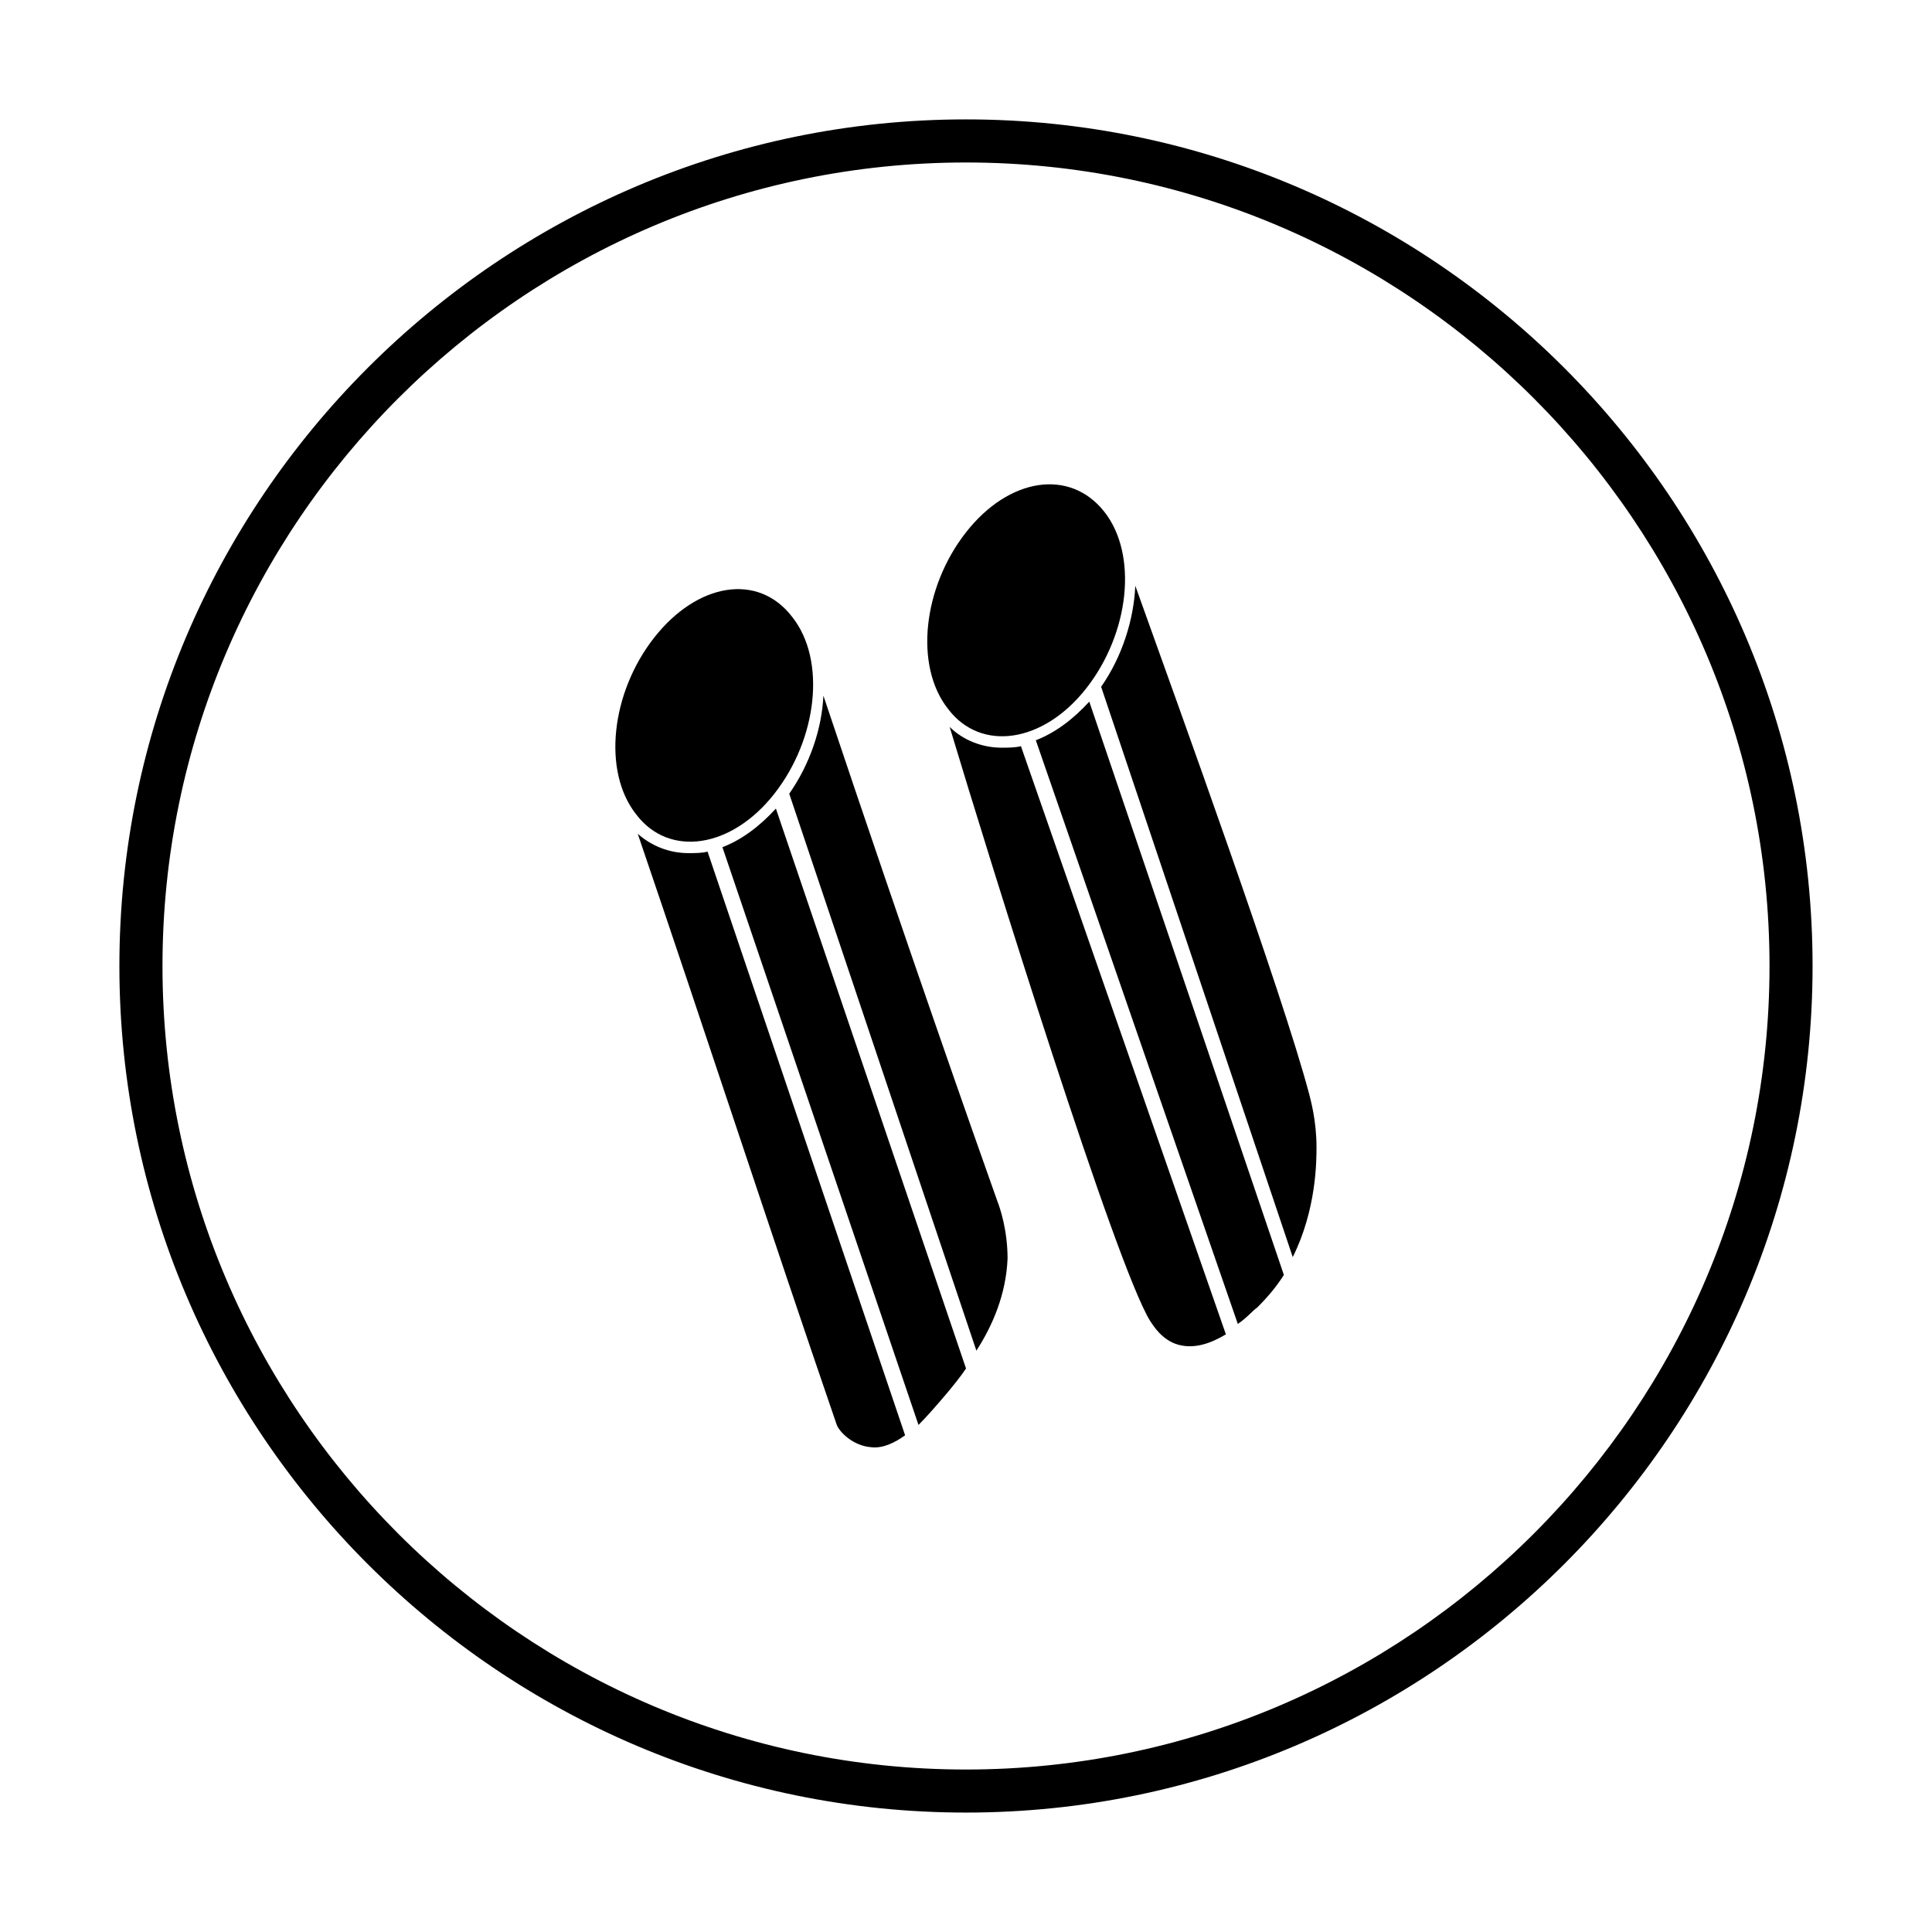
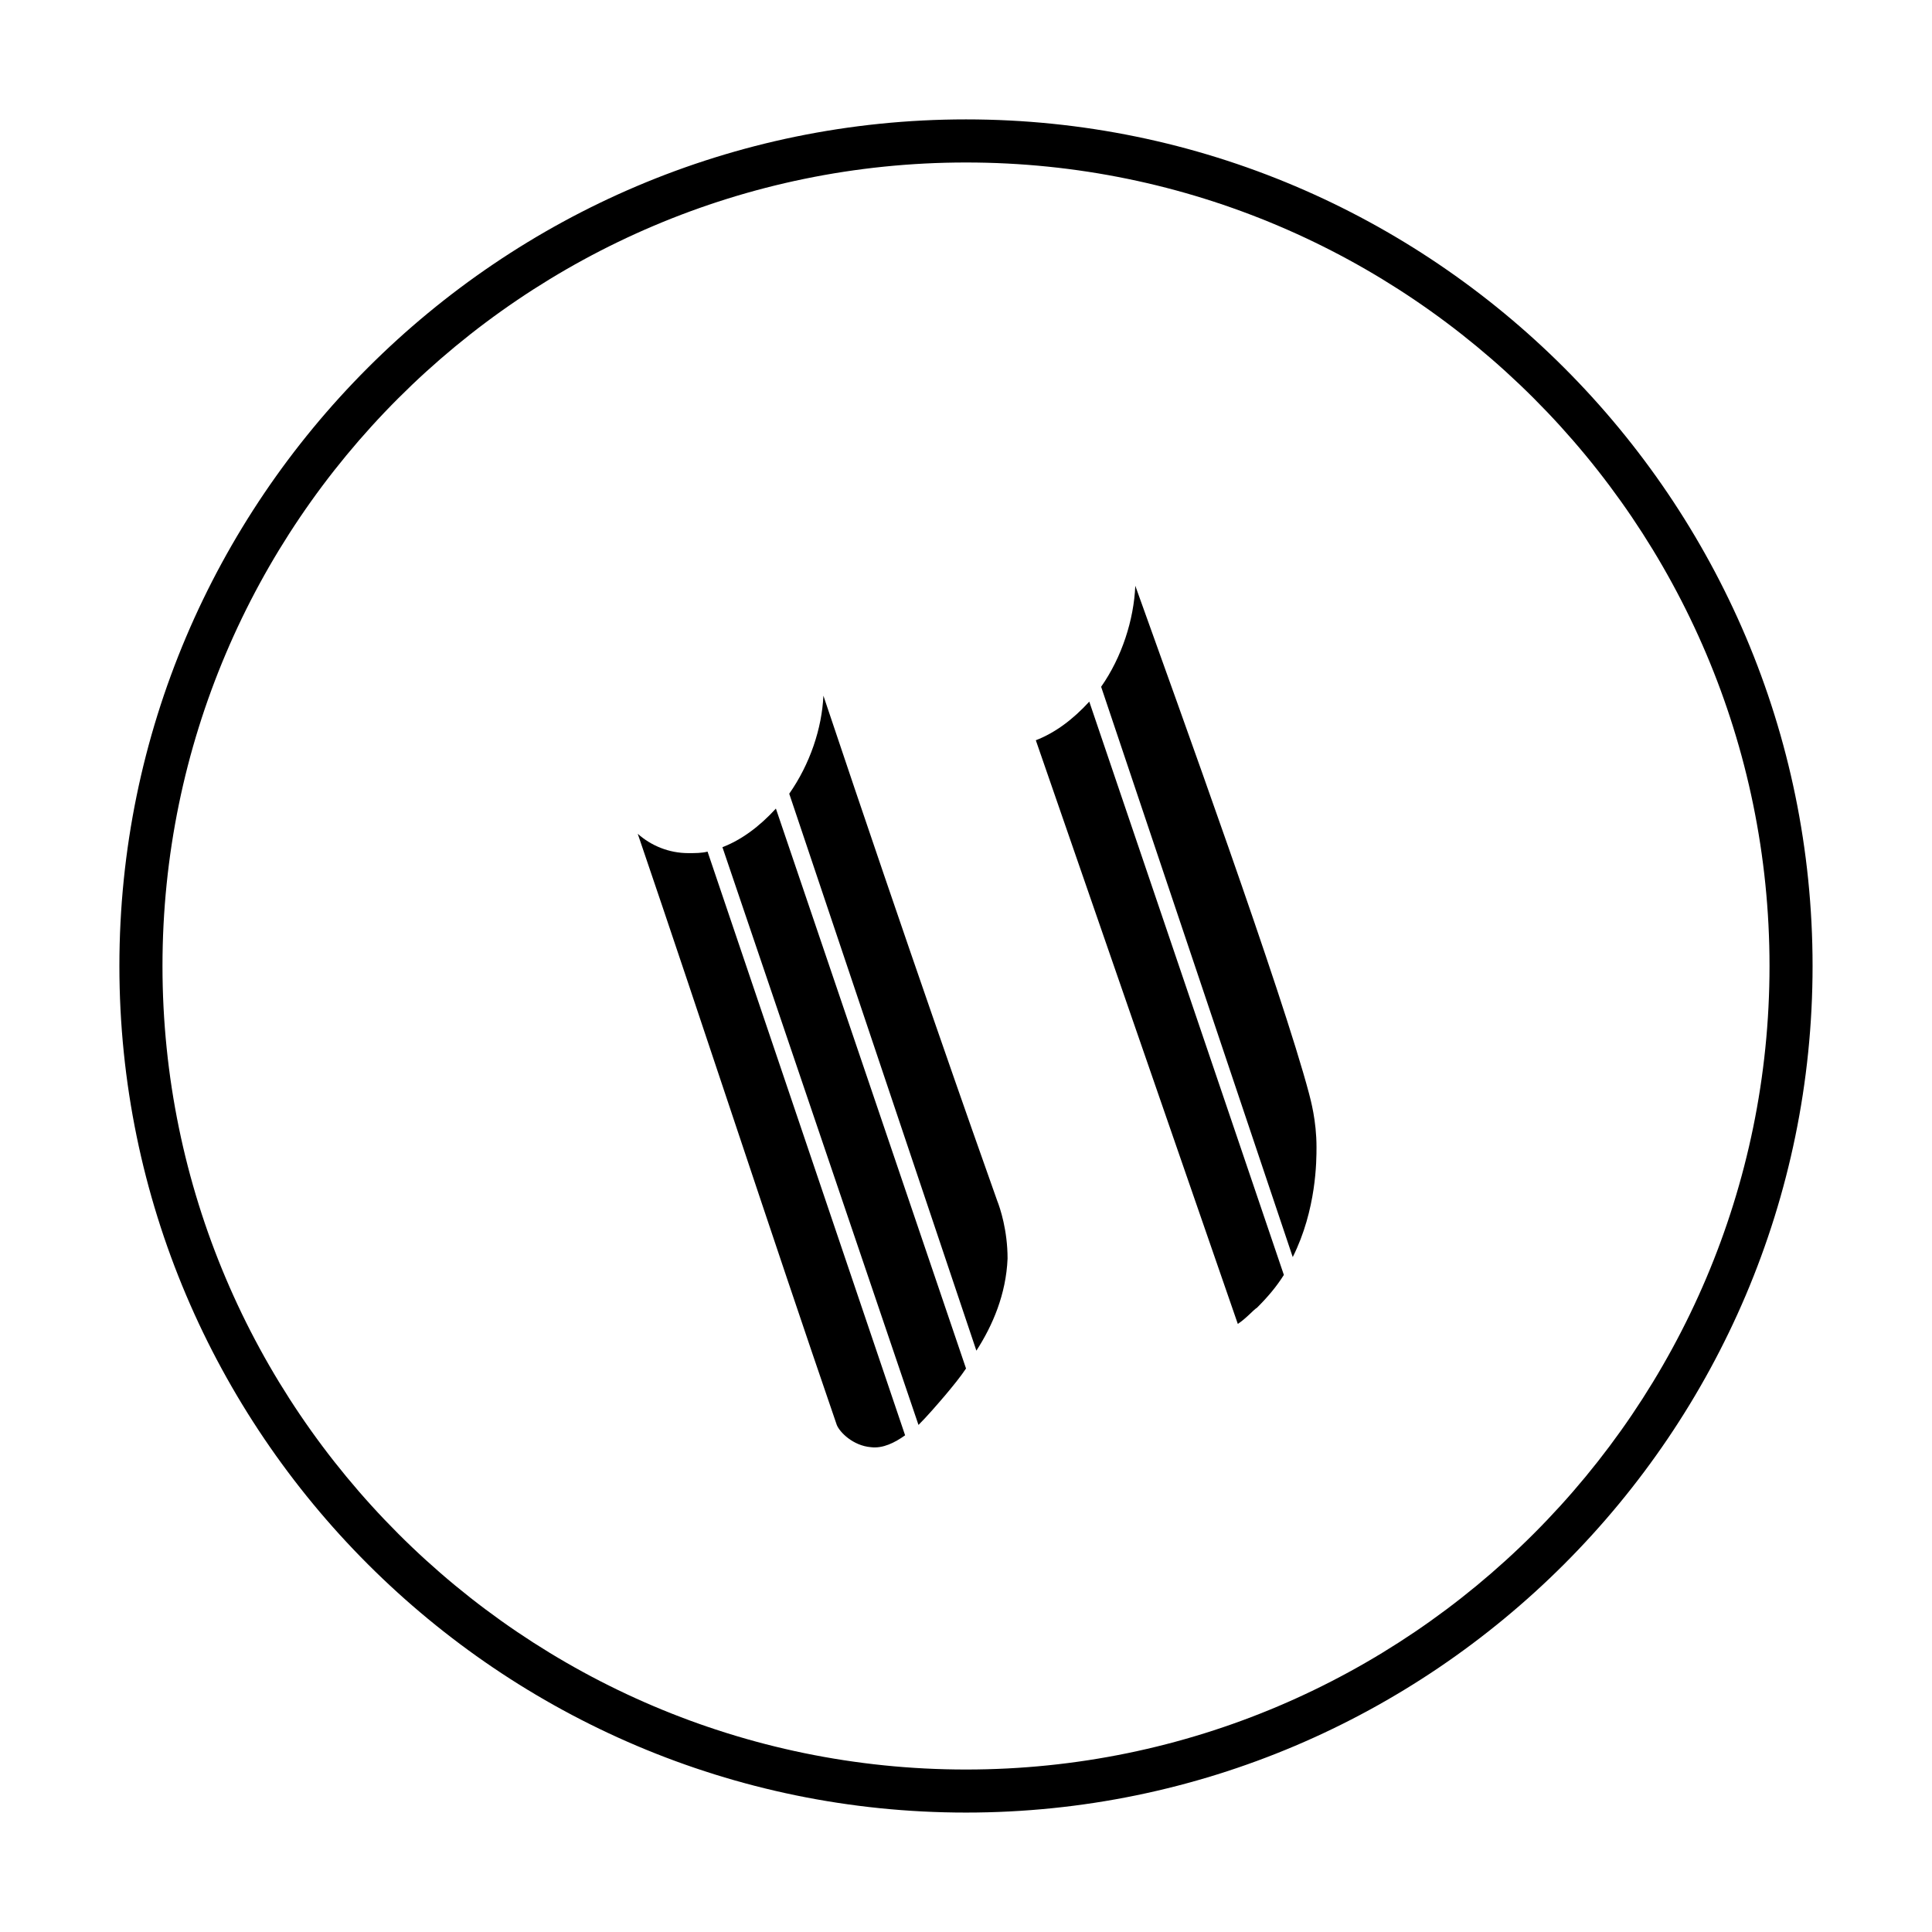
<svg xmlns="http://www.w3.org/2000/svg" fill="#000000" width="800px" height="800px" version="1.1" viewBox="144 144 512 512">
  <g>
-     <path d="m317.34 313.01c-11.414 14.562-13.777 35.426-4.723 46.84 8.66 11.414 25.191 9.055 36.605-5.512 11.414-14.562 13.777-35.426 4.723-46.84-9.055-11.805-25.191-9.051-36.605 5.512z" />
-     <path d="m400 285.07c-11.414 14.562-13.777 35.426-4.723 46.84 8.66 11.414 25.191 9.055 36.605-5.512 11.414-14.562 13.777-35.426 4.723-46.84-9.055-11.414-25.191-9.051-36.605 5.512z" />
    <path d="m331.51 369.69c-1.574 0.395-3.148 0.395-5.117 0.395-5.117 0-9.84-1.969-13.383-5.117 17.711 51.957 35.031 105.09 52.742 156.65 0.789 1.969 4.328 5.512 9.055 5.902 3.148 0.395 6.297-1.18 9.055-3.148z" />
    <path d="m402.75 501.94c4.328-6.691 7.871-14.957 8.266-24.402 0-7.477-1.969-13.383-2.754-15.352-6.297-17.711-23.223-65.73-46.051-133.82-0.395 8.66-3.543 18.105-9.055 25.977z" />
    <path d="m349.62 358.28c-4.328 4.723-9.055 8.266-14.168 10.234l51.957 153.11c2.363-2.363 4.723-5.117 7.086-7.871 1.969-2.363 3.938-4.723 5.512-7.086z" />
    <path d="m432.67 329.94c-4.328 4.723-9.055 8.266-14.168 10.234l53.531 154.68c2.363-1.574 3.938-3.543 5.117-4.328 2.754-2.754 5.117-5.512 7.086-8.66z" />
    <path d="m486.59 477.14c6.297-12.594 6.297-25.586 6.297-29.125 0-7.086-1.574-12.594-1.969-14.168-7.086-26.766-34.637-102.73-46.051-134.61-0.395 9.055-3.543 18.895-9.055 26.766z" />
-     <path d="m414.56 341.75c-1.574 0.395-3.543 0.395-5.117 0.395-5.117 0-10.234-1.969-13.777-5.512 11.02 36.605 44.082 142.88 53.137 157.44 0.789 1.18 3.148 5.117 7.477 6.297 4.328 1.18 8.66-0.395 12.594-2.754z" />
    <path d="m400 624.35c-123.59 0-224.36-100.76-224.36-224.35 0-123.59 100.76-224.36 224.36-224.36 123.59 0 224.35 100.76 224.35 224.35 0 123.59-100.76 224.36-224.35 224.36zm0-437.29c-117.29 0-212.94 95.648-212.94 212.94s95.645 212.94 212.94 212.94c117.29 0 212.94-95.645 212.94-212.94 0.004-117.29-95.641-212.94-212.93-212.94z" />
  </g>
</svg>